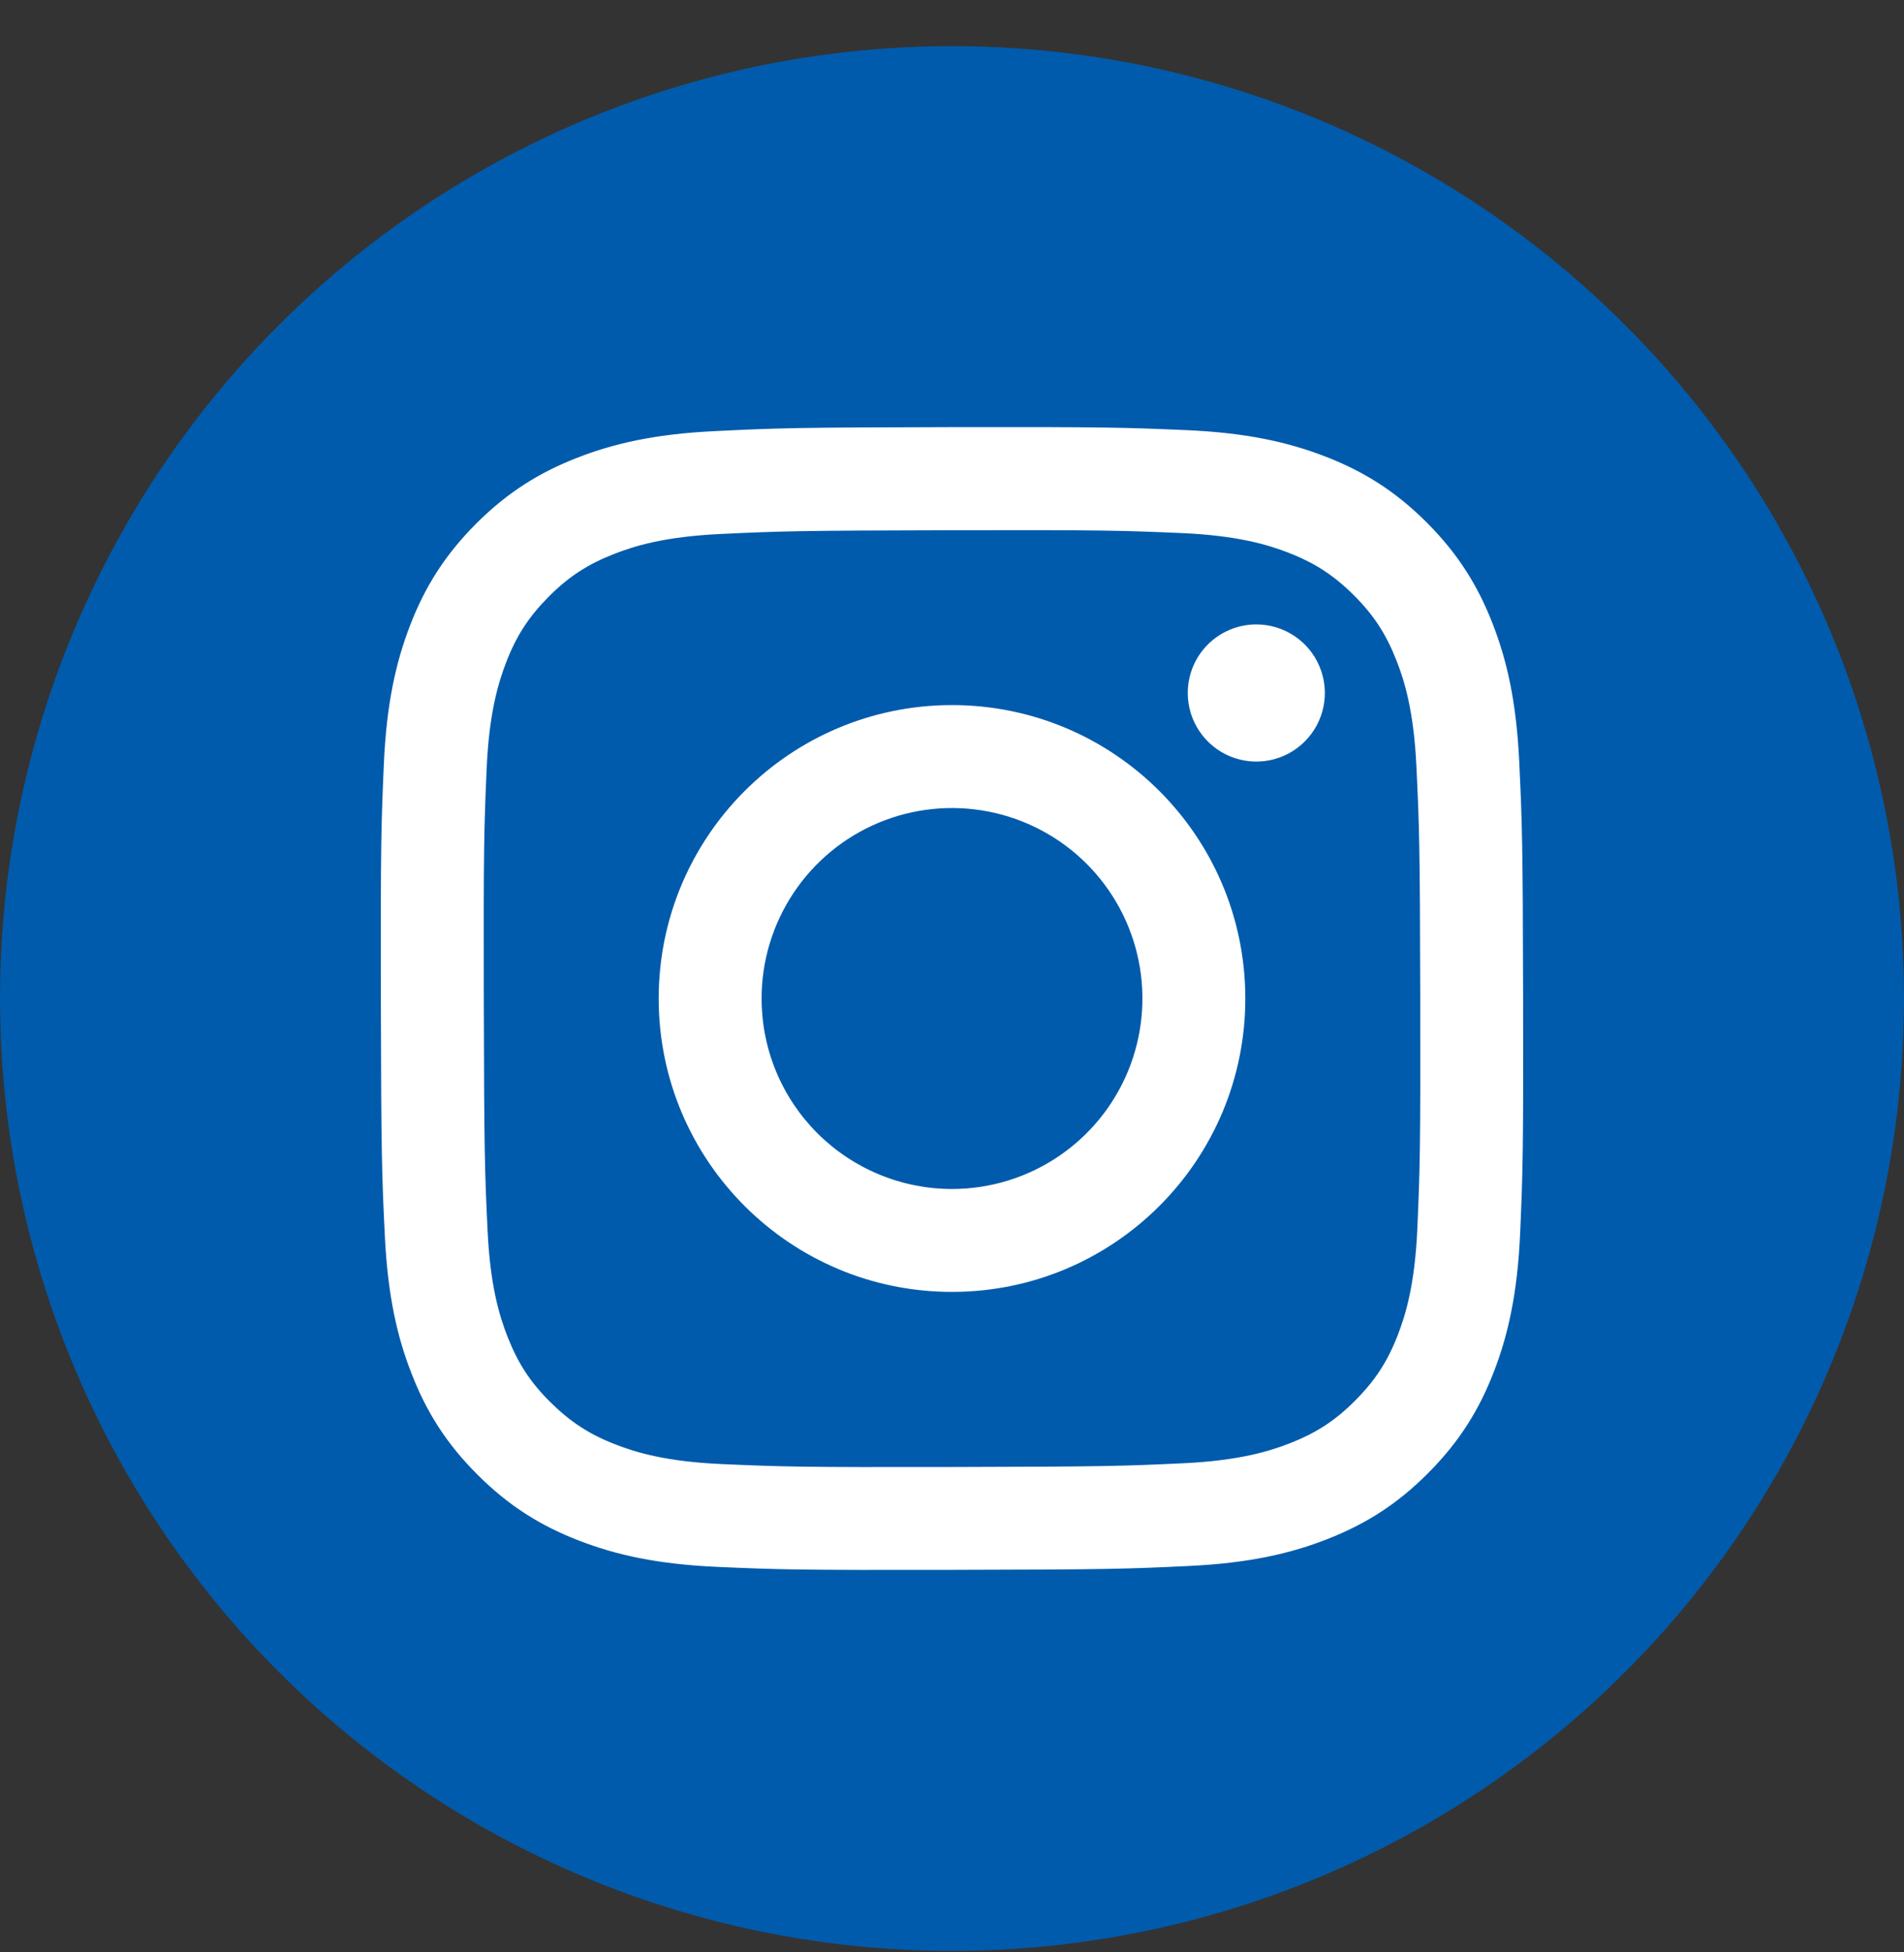
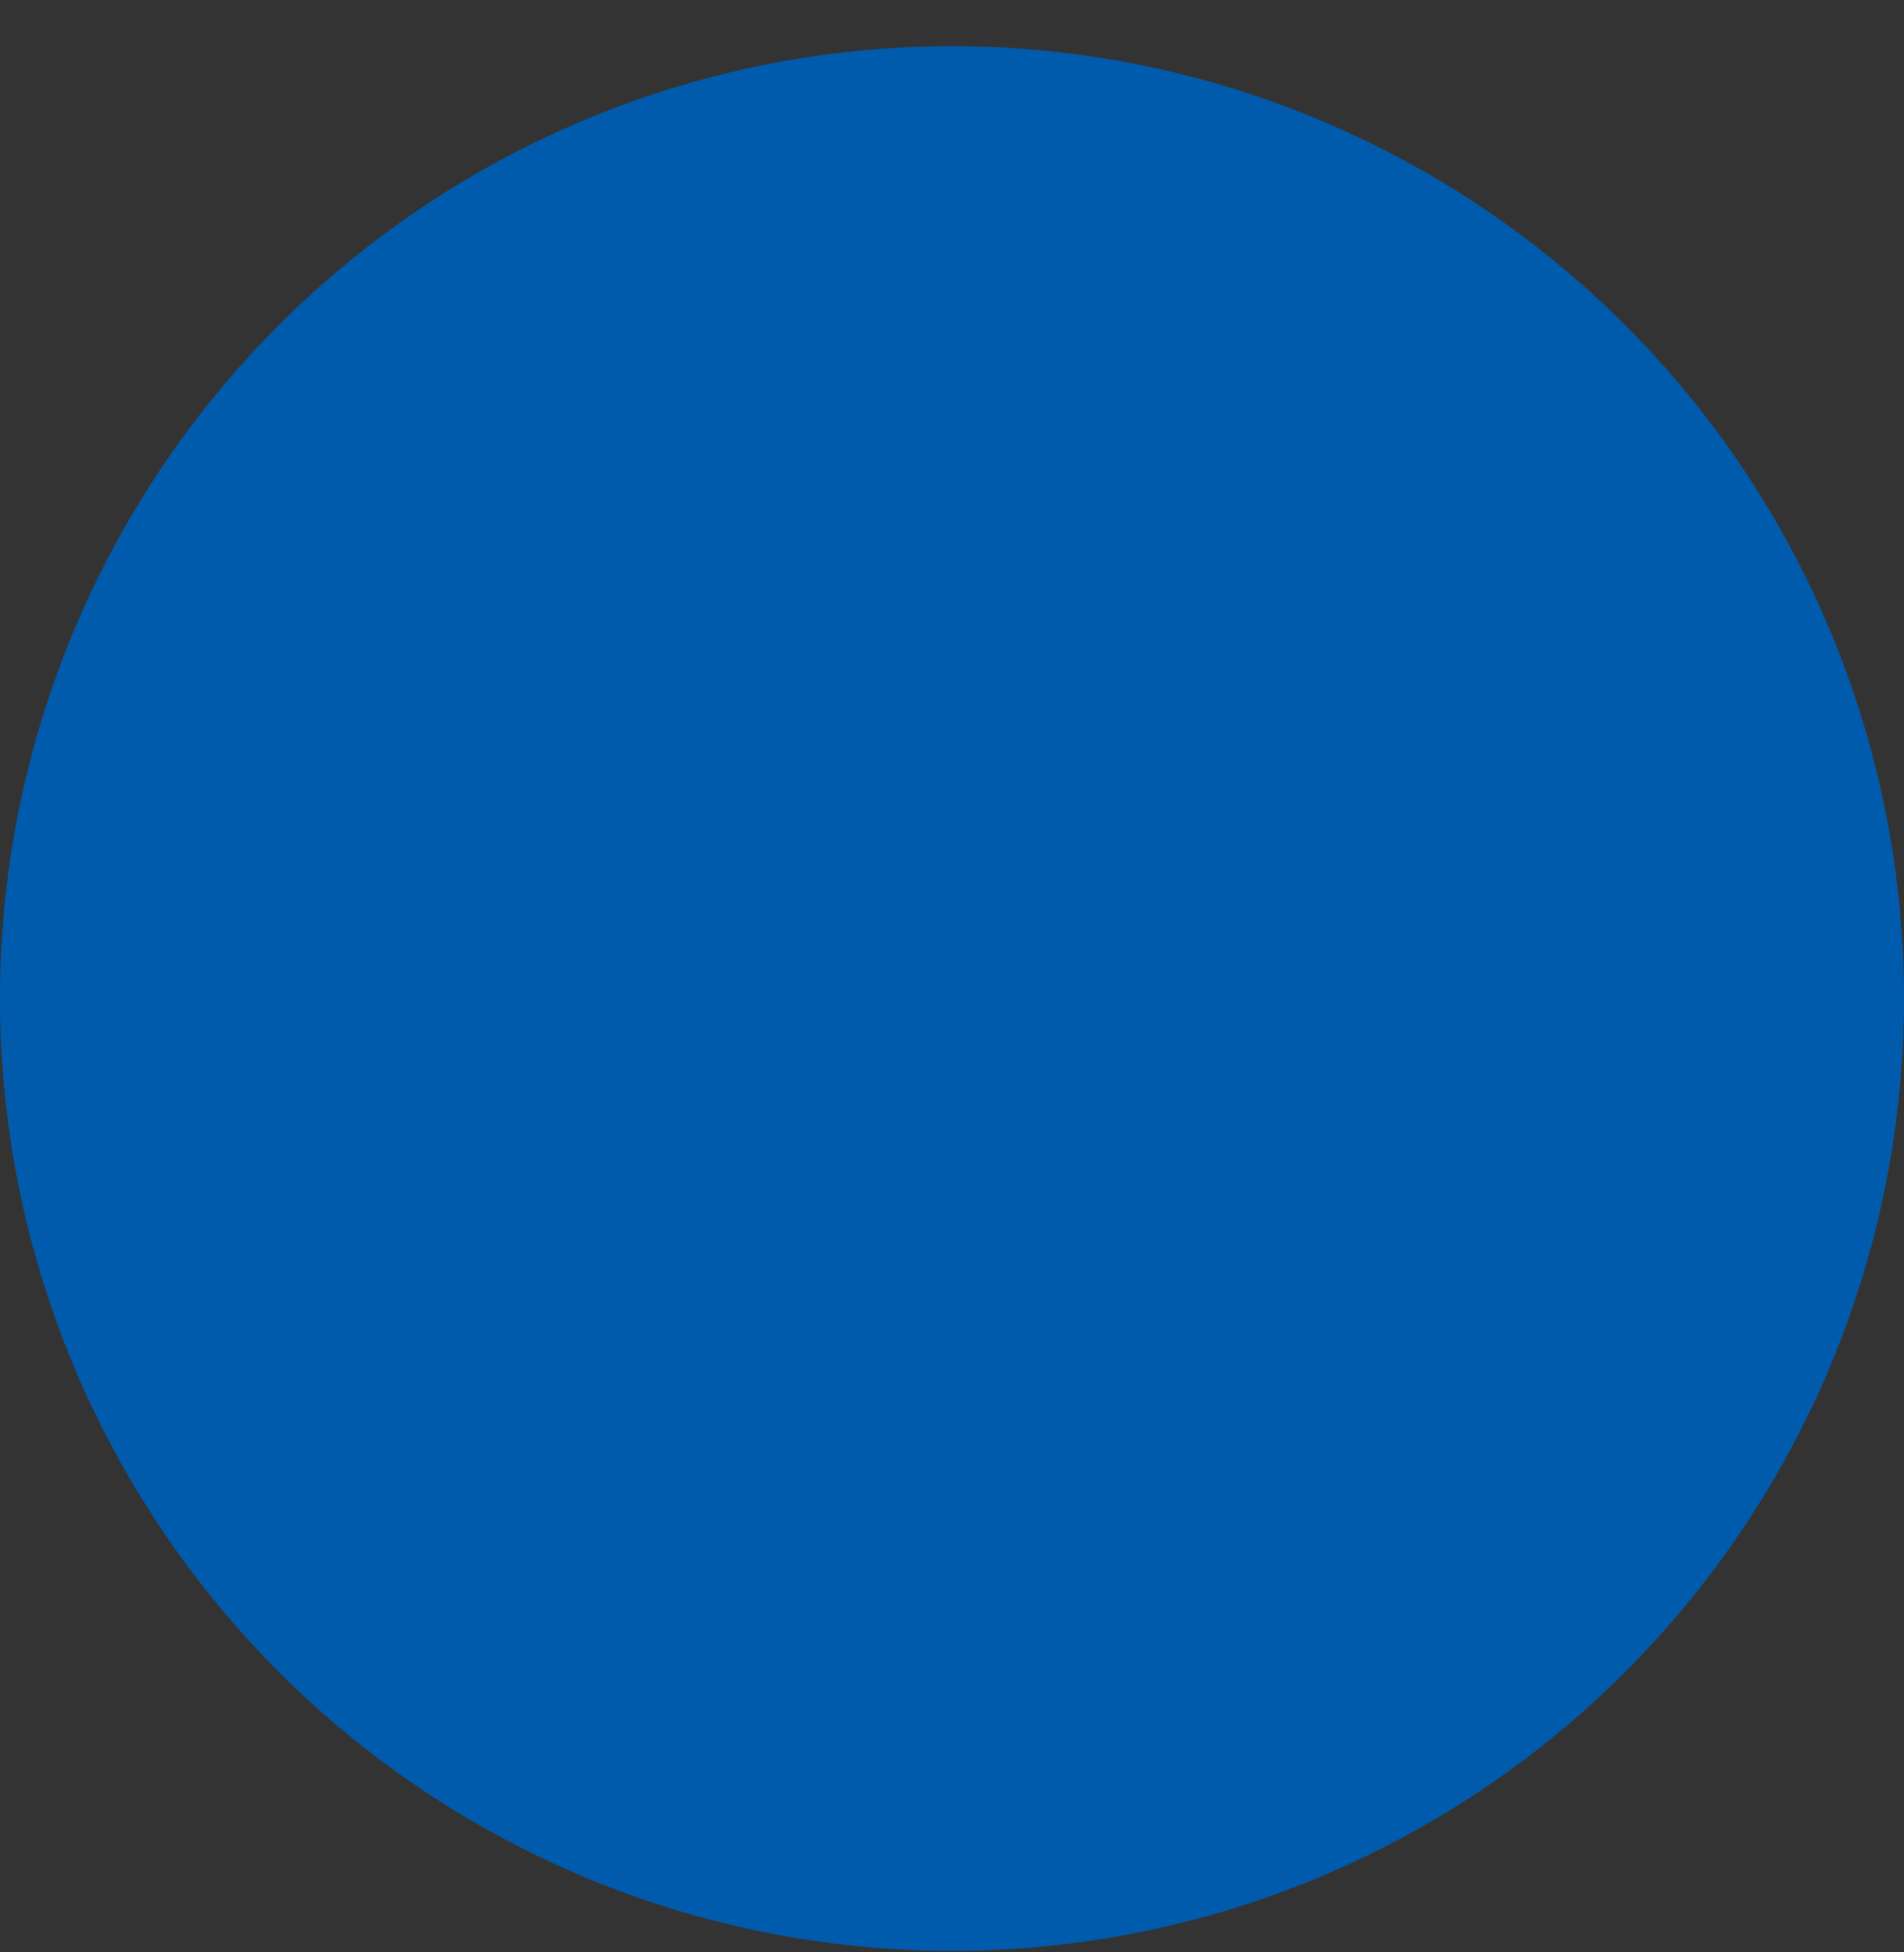
<svg xmlns="http://www.w3.org/2000/svg" width="40" height="41" viewBox="0 0 40 41" fill="none">
  <rect x="0" y="0" width="40" height="41" fill="#333333" stroke="none" />
  <circle cx="20" cy="20.969" r="20" fill="#005BAC" />
-   <path d="M15.03 9.053C13.753 9.113 12.881 9.317 12.119 9.616C11.33 9.924 10.662 10.336 9.996 11.004C9.331 11.672 8.921 12.341 8.616 13.131C8.321 13.895 8.12 14.767 8.064 16.045C8.008 17.322 7.995 17.733 8.001 20.992C8.008 24.25 8.022 24.659 8.084 25.939C8.145 27.216 8.348 28.087 8.648 28.85C8.955 29.639 9.368 30.307 10.036 30.973C10.703 31.638 11.372 32.047 12.164 32.353C12.927 32.648 13.8 32.849 15.077 32.905C16.355 32.961 16.766 32.974 20.024 32.967C23.281 32.961 23.692 32.947 24.971 32.886C26.251 32.825 27.119 32.621 27.881 32.323C28.67 32.014 29.339 31.603 30.004 30.934C30.669 30.266 31.078 29.597 31.384 28.806C31.679 28.043 31.88 27.17 31.936 25.894C31.991 24.613 32.005 24.204 31.998 20.946C31.992 17.687 31.977 17.279 31.917 15.999C31.856 14.72 31.653 13.851 31.354 13.088C31.045 12.299 30.634 11.631 29.966 10.965C29.298 10.299 28.628 9.89 27.838 9.585C27.074 9.29 26.202 9.088 24.924 9.033C23.647 8.978 23.236 8.964 19.977 8.97C16.718 8.976 16.31 8.99 15.03 9.053ZM15.17 30.746C14 30.695 13.365 30.501 12.942 30.338C12.381 30.122 11.982 29.861 11.56 29.443C11.138 29.025 10.879 28.624 10.66 28.065C10.495 27.642 10.297 27.007 10.243 25.837C10.183 24.572 10.171 24.193 10.164 20.989C10.157 17.785 10.169 17.406 10.224 16.141C10.274 14.972 10.47 14.336 10.632 13.913C10.848 13.351 11.108 12.953 11.527 12.531C11.946 12.109 12.346 11.85 12.906 11.631C13.329 11.466 13.963 11.269 15.133 11.214C16.398 11.154 16.777 11.142 19.981 11.135C23.184 11.128 23.564 11.14 24.83 11.195C25.999 11.246 26.635 11.44 27.058 11.603C27.619 11.819 28.018 12.079 28.44 12.498C28.861 12.918 29.121 13.316 29.34 13.877C29.506 14.299 29.702 14.933 29.757 16.103C29.817 17.369 29.831 17.748 29.837 20.951C29.843 24.154 29.831 24.535 29.776 25.799C29.725 26.97 29.531 27.605 29.368 28.029C29.152 28.589 28.891 28.989 28.472 29.41C28.053 29.832 27.654 30.091 27.094 30.31C26.672 30.475 26.036 30.672 24.868 30.728C23.602 30.787 23.223 30.8 20.018 30.807C16.814 30.814 16.436 30.801 15.171 30.746M24.953 14.555C24.953 14.84 25.038 15.118 25.197 15.355C25.356 15.591 25.581 15.776 25.844 15.884C26.108 15.993 26.397 16.021 26.676 15.965C26.956 15.909 27.212 15.771 27.413 15.569C27.614 15.367 27.751 15.111 27.806 14.831C27.861 14.552 27.832 14.262 27.722 13.999C27.613 13.736 27.428 13.512 27.191 13.354C26.953 13.196 26.675 13.112 26.39 13.113C26.008 13.114 25.642 13.266 25.373 13.536C25.103 13.807 24.952 14.173 24.953 14.555ZM13.838 20.981C13.845 24.384 16.609 27.137 20.012 27.13C23.414 27.123 26.169 24.36 26.162 20.957C26.156 17.553 23.391 14.8 19.988 14.807C16.585 14.814 13.832 17.578 13.838 20.981ZM16 20.976C15.998 20.185 16.232 19.411 16.67 18.753C17.108 18.094 17.732 17.58 18.462 17.276C19.192 16.972 19.996 16.891 20.773 17.044C21.549 17.197 22.262 17.576 22.823 18.134C23.384 18.693 23.766 19.405 23.922 20.18C24.078 20.956 24 21.76 23.699 22.492C23.397 23.224 22.886 23.849 22.229 24.29C21.572 24.731 20.799 24.967 20.008 24.969C19.483 24.97 18.962 24.867 18.477 24.667C17.991 24.467 17.549 24.173 17.177 23.803C16.805 23.432 16.509 22.992 16.307 22.507C16.105 22.022 16.001 21.502 16 20.976Z" fill="white" />
</svg>